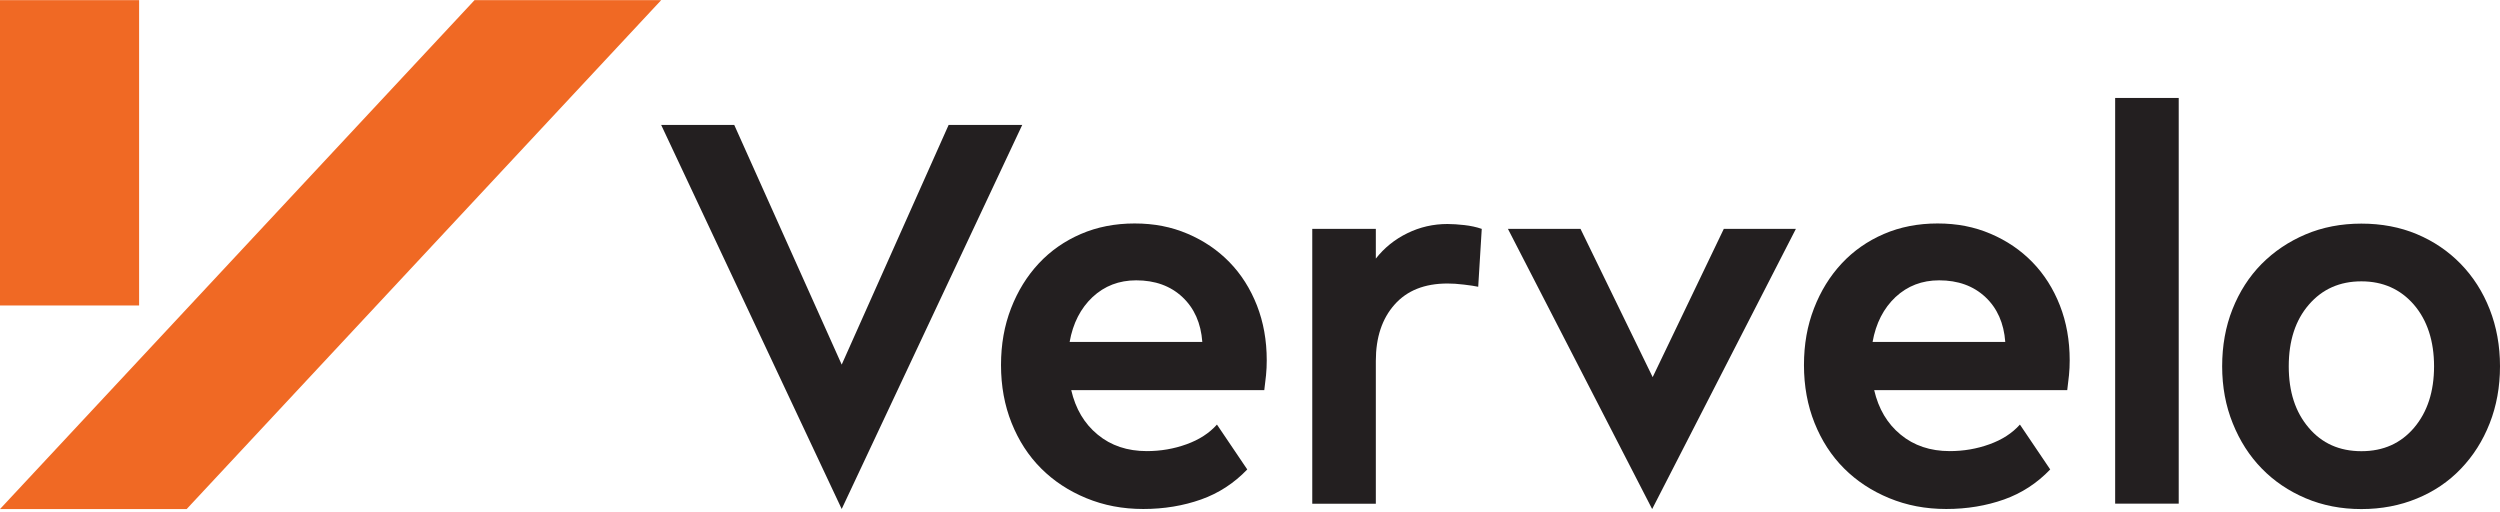
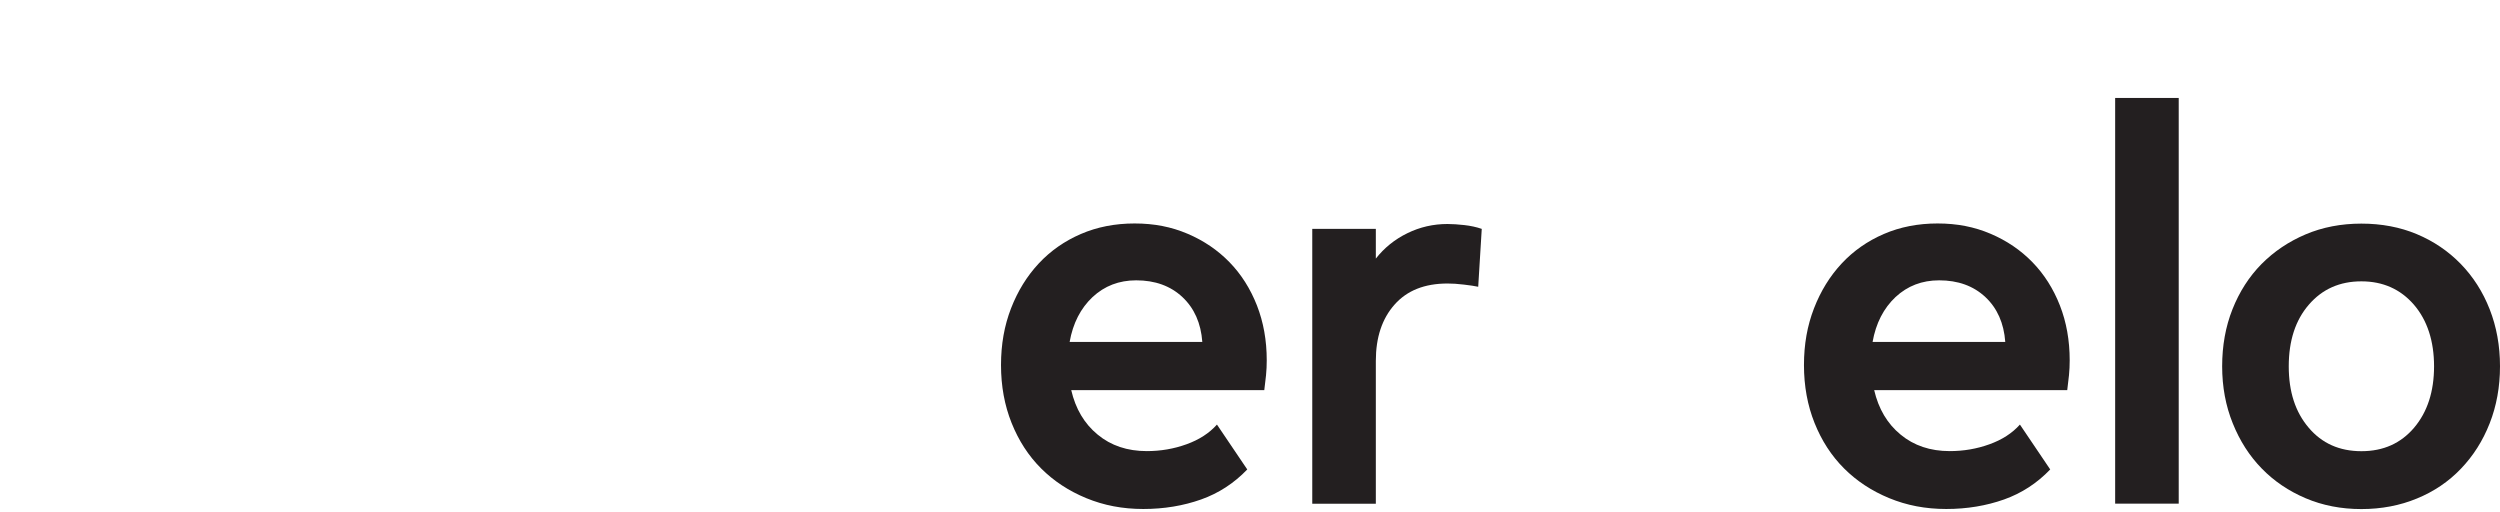
<svg xmlns="http://www.w3.org/2000/svg" width="210" height="43" viewBox="0 0 210 43" fill="none">
  <g id="Group">
    <g id="Group_2">
-       <path id="Vector" d="M11.685 0.012H0V25.66H11.685V0.012Z" fill="#F06924" />
-       <path id="Vector_2" d="M55.539 0.012H39.861L0 42.761H15.679L55.539 0.012Z" fill="#F06924" />
-     </g>
+       </g>
    <g id="Group_3">
-       <path id="Vector_3" d="M61.678 10.497L70.703 30.627L79.684 10.497H85.866L70.703 42.755L55.539 10.497H61.678Z" fill="#231F20" />
      <path id="Vector_4" d="M89.982 32.765C90.346 34.338 91.085 35.592 92.206 36.509C93.321 37.432 94.697 37.893 96.333 37.893C97.491 37.893 98.6 37.705 99.661 37.321C100.715 36.944 101.576 36.392 102.224 35.664L104.77 39.434C103.667 40.584 102.376 41.429 100.891 41.956C99.406 42.482 97.788 42.755 96.037 42.755C94.285 42.755 92.715 42.45 91.249 41.845C89.782 41.241 88.515 40.409 87.455 39.349C86.394 38.29 85.57 37.016 84.976 35.534C84.382 34.052 84.085 32.427 84.085 30.672C84.085 28.917 84.364 27.357 84.927 25.901C85.491 24.445 86.267 23.191 87.255 22.131C88.243 21.072 89.424 20.246 90.794 19.655C92.164 19.064 93.667 18.771 95.309 18.771C96.952 18.771 98.4 19.057 99.758 19.636C101.115 20.214 102.285 21.007 103.273 22.021C104.261 23.035 105.03 24.25 105.582 25.654C106.133 27.065 106.406 28.599 106.406 30.269C106.406 30.692 106.388 31.108 106.346 31.523C106.303 31.933 106.255 32.349 106.2 32.772H89.976L89.982 32.765ZM100.994 28.722C100.879 27.149 100.321 25.888 99.321 24.952C98.321 24.016 97.024 23.548 95.442 23.548C94 23.548 92.782 24.016 91.776 24.952C90.776 25.895 90.127 27.149 89.849 28.722H100.994Z" fill="#231F20" />
      <path id="Vector_5" d="M124.467 19.226L124.17 24.088C123.885 24.029 123.485 23.964 122.964 23.906C122.443 23.841 121.982 23.815 121.588 23.815C119.667 23.815 118.182 24.406 117.14 25.589C116.091 26.772 115.57 28.345 115.57 30.314V42.313H110.23V19.226H115.57V21.722C116.279 20.818 117.164 20.103 118.218 19.59C119.279 19.07 120.4 18.816 121.588 18.816C122.006 18.816 122.485 18.849 123.006 18.907C123.527 18.966 124.018 19.07 124.467 19.226Z" fill="#231F20" />
-       <path id="Vector_6" d="M138.781 42.761L126.666 19.226H132.763L138.824 31.679L144.799 19.226H150.854L138.781 42.761Z" fill="#231F20" />
      <path id="Vector_7" d="M157.43 32.765C157.794 34.338 158.533 35.592 159.654 36.509C160.77 37.432 162.145 37.893 163.782 37.893C164.939 37.893 166.048 37.705 167.109 37.321C168.164 36.944 169.024 36.392 169.673 35.664L172.218 39.434C171.115 40.584 169.824 41.429 168.339 41.956C166.854 42.482 165.236 42.755 163.485 42.755C161.733 42.755 160.164 42.45 158.697 41.845C157.23 41.241 155.964 40.409 154.903 39.349C153.842 38.29 153.018 37.016 152.424 35.534C151.83 34.052 151.533 32.427 151.533 30.672C151.533 28.917 151.812 27.357 152.376 25.901C152.939 24.445 153.715 23.191 154.703 22.131C155.691 21.072 156.873 20.246 158.242 19.655C159.612 19.064 161.115 18.771 162.757 18.771C164.4 18.771 165.848 19.057 167.206 19.636C168.564 20.214 169.733 21.007 170.721 22.021C171.709 23.035 172.479 24.25 173.03 25.654C173.582 27.065 173.854 28.599 173.854 30.269C173.854 30.692 173.836 31.108 173.794 31.523C173.751 31.933 173.703 32.349 173.648 32.772H157.424L157.43 32.765ZM168.442 28.722C168.327 27.149 167.77 25.888 166.77 24.952C165.77 24.016 164.473 23.548 162.891 23.548C161.448 23.548 160.23 24.016 159.224 24.952C158.224 25.895 157.576 27.149 157.297 28.722H168.442Z" fill="#231F20" />
      <path id="Vector_8" d="M183.012 42.306H177.673V8.228H183.012V42.306Z" fill="#231F20" />
      <path id="Vector_9" d="M198.352 42.762C196.661 42.762 195.091 42.456 193.673 41.852C192.249 41.247 191.018 40.415 189.988 39.356C188.952 38.296 188.145 37.035 187.552 35.56C186.958 34.091 186.661 32.498 186.661 30.77C186.661 29.041 186.946 27.442 187.527 25.979C188.109 24.51 188.921 23.243 189.964 22.183C191.012 21.124 192.249 20.292 193.673 19.687C195.097 19.083 196.661 18.784 198.352 18.784C200.042 18.784 201.6 19.076 203.012 19.668C204.424 20.259 205.649 21.091 206.697 22.164C207.739 23.236 208.558 24.51 209.133 25.979C209.709 27.448 210 29.047 210 30.77C210 32.492 209.709 34.097 209.133 35.56C208.558 37.029 207.745 38.303 206.715 39.375C205.685 40.454 204.455 41.286 203.03 41.871C201.606 42.463 200.042 42.762 198.352 42.762ZM198.352 23.633C196.545 23.633 195.073 24.283 193.946 25.589C192.818 26.889 192.255 28.618 192.255 30.77C192.255 32.921 192.812 34.611 193.927 35.924C195.042 37.243 196.515 37.9 198.358 37.9C200.2 37.9 201.667 37.243 202.788 35.924C203.903 34.604 204.461 32.888 204.461 30.77C204.461 28.651 203.891 26.896 202.764 25.589C201.636 24.289 200.164 23.633 198.358 23.633H198.352Z" fill="#231F20" />
    </g>
  </g>
</svg>